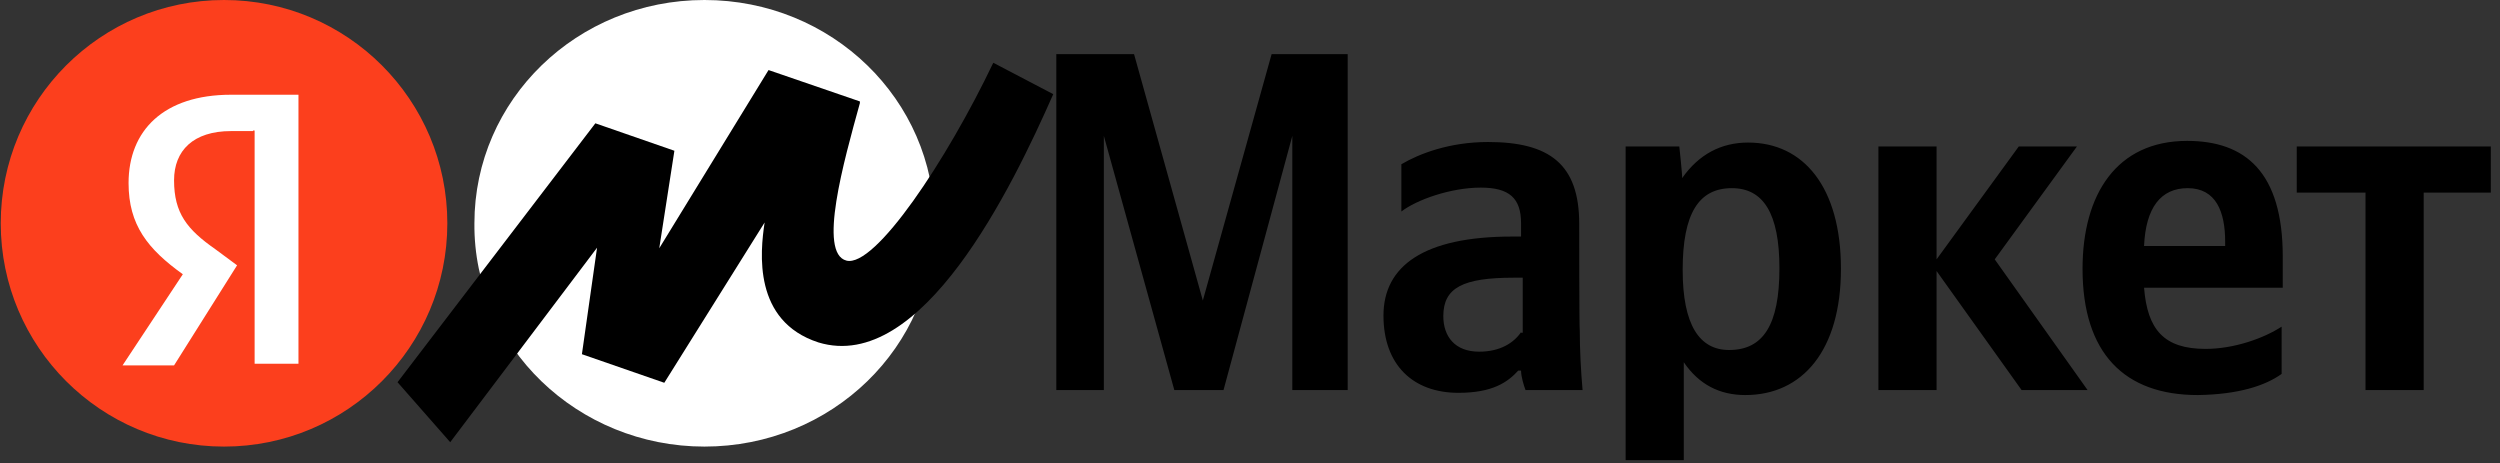
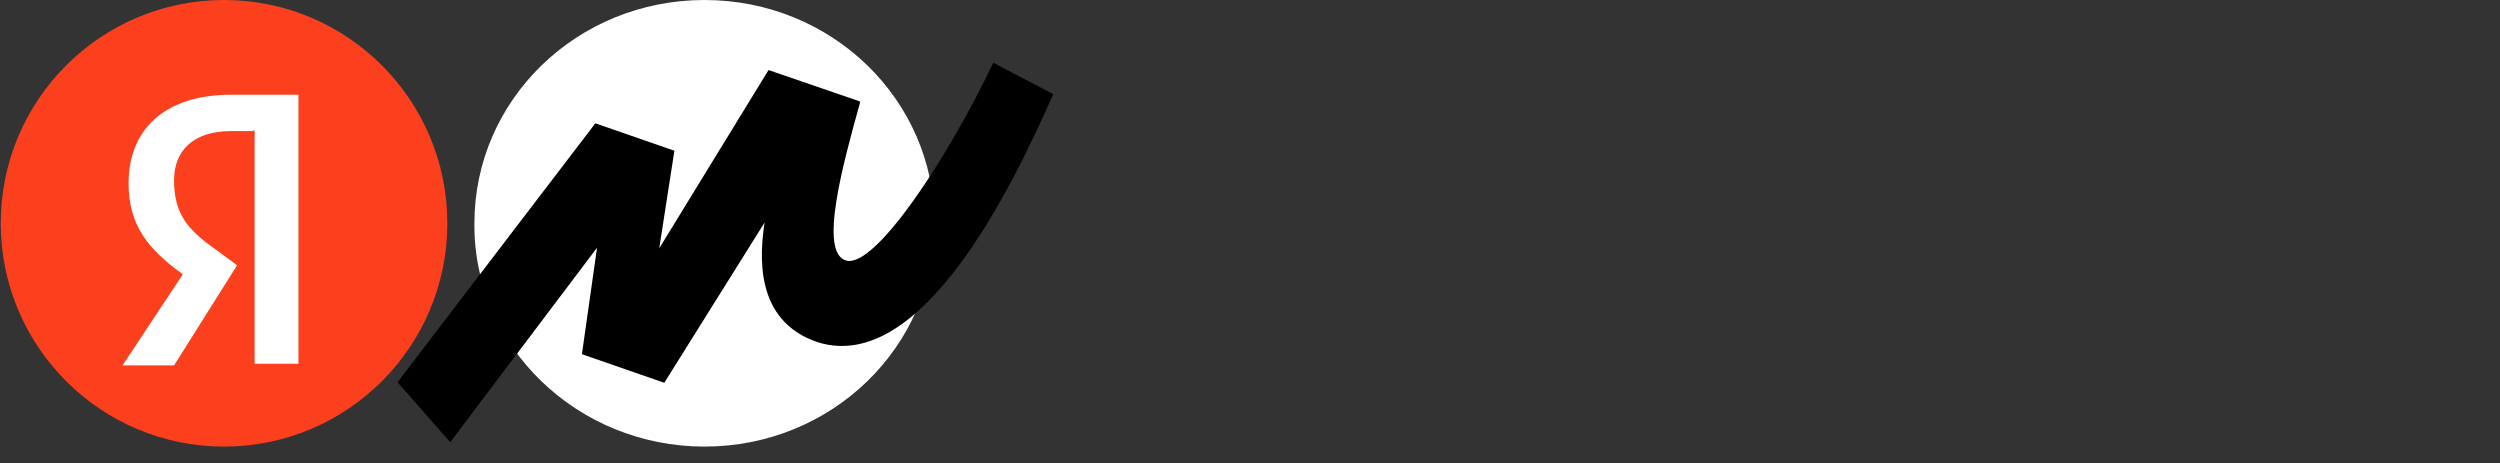
<svg xmlns="http://www.w3.org/2000/svg" width="178" height="33" viewBox="0 0 178 33" fill="none">
  <rect x="0" y="0" width="178" height="33" fill="#333333" stroke="none" />
-   <path d="M83.611 27.771H87.115L92.013 9.675V27.771H95.955V3.854H90.539L85.642 21.396L80.744 3.854H75.209V27.771H78.594V9.675L83.611 27.771ZM112.44 15.931C112.44 11.694 110.329 10.111 105.949 10.111C103.202 10.111 101.052 10.942 99.777 11.694V15.06C100.853 14.229 103.281 13.358 105.432 13.358C107.462 13.358 108.299 14.11 108.299 15.892V16.842H107.662C101.37 16.842 98.503 18.941 98.503 22.465C98.503 25.989 100.614 27.969 103.839 27.969C106.268 27.969 107.343 27.217 108.1 26.385H108.299C108.299 26.821 108.498 27.454 108.617 27.771H112.679C112.559 26.385 112.48 24.92 112.48 23.534C112.44 23.534 112.44 15.931 112.44 15.931ZM108.299 23.653C107.781 24.405 106.825 25.039 105.312 25.039C103.6 25.039 102.764 23.97 102.764 22.505C102.764 20.485 104.157 19.772 107.781 19.772H108.418V23.693H108.299V23.653ZM119.567 10.427H115.745V32.76H119.886V25.791C120.961 27.375 122.434 28.128 124.266 28.128C128.328 28.128 131.075 24.96 131.075 19.139C131.075 13.318 128.407 10.15 124.465 10.15C122.554 10.15 120.961 10.982 119.767 12.684C119.806 12.645 119.567 10.427 119.567 10.427ZM123.111 24.92C121.001 24.92 119.806 23.138 119.806 19.218C119.806 15.179 120.961 13.397 123.31 13.397C125.54 13.397 126.695 15.179 126.695 19.099C126.695 23.138 125.54 24.92 123.111 24.92ZM143.937 27.771H148.635L142.025 18.466L147.879 10.427H143.738L137.884 18.466V10.427H133.743V27.771H137.884V19.297L143.937 27.771ZM162.452 26.623V23.257C161.178 24.088 159.068 24.841 157.037 24.841C154.051 24.841 152.896 23.455 152.657 20.485H162.532V18.268C162.532 12.249 159.864 10.031 155.723 10.031C150.706 10.031 148.277 13.833 148.277 19.139C148.277 25.158 151.263 28.128 156.48 28.128C159.386 28.088 161.298 27.454 162.452 26.623ZM155.763 13.397C157.794 13.397 158.431 15.1 158.431 17.198V17.515H152.657C152.776 14.783 153.852 13.397 155.763 13.397ZM177.345 13.714V10.427H163.528V13.714H168.425V27.771H172.567V13.714H177.345Z" fill="black" />
  <path d="M50.157 31.797C59.226 31.797 66.537 24.7 66.537 15.899C66.537 7.097 59.226 0 50.157 0C41.089 0 33.778 7.097 33.778 15.899C33.696 24.7 41.13 31.797 50.157 31.797Z" fill="white" />
  <path d="M15.951 31.797C24.732 31.797 31.85 24.679 31.85 15.899C31.85 7.118 24.732 0 15.951 0C7.171 0 0.053 7.118 0.053 15.899C0.053 24.679 7.171 31.797 15.951 31.797Z" fill="#FC3F1D" />
  <path d="M18.012 9.333H16.451C13.758 9.333 12.393 10.726 12.393 12.837C12.393 15.186 13.329 16.34 15.319 17.734L16.88 18.889L12.393 26.016H8.725L13.017 19.526C10.52 17.734 9.154 16.022 9.154 13.036C9.154 9.293 11.651 6.745 16.451 6.745H21.251V25.896H18.129V9.293H18.012V9.333Z" fill="white" />
  <path d="M42.39 8.779L28.304 27.214L32.055 31.484L42.51 17.637L41.432 25.219L47.298 27.254L54.441 15.841C54.122 17.956 53.603 22.864 58.272 24.381C65.614 26.615 72.038 13.407 74.991 6.704L70.722 4.469C67.409 11.412 62.302 19.074 60.267 18.555C58.232 18.036 60.067 11.532 61.224 7.342V7.222L54.72 4.988L46.939 17.677L48.017 10.734L42.39 8.779Z" fill="black" />
</svg>